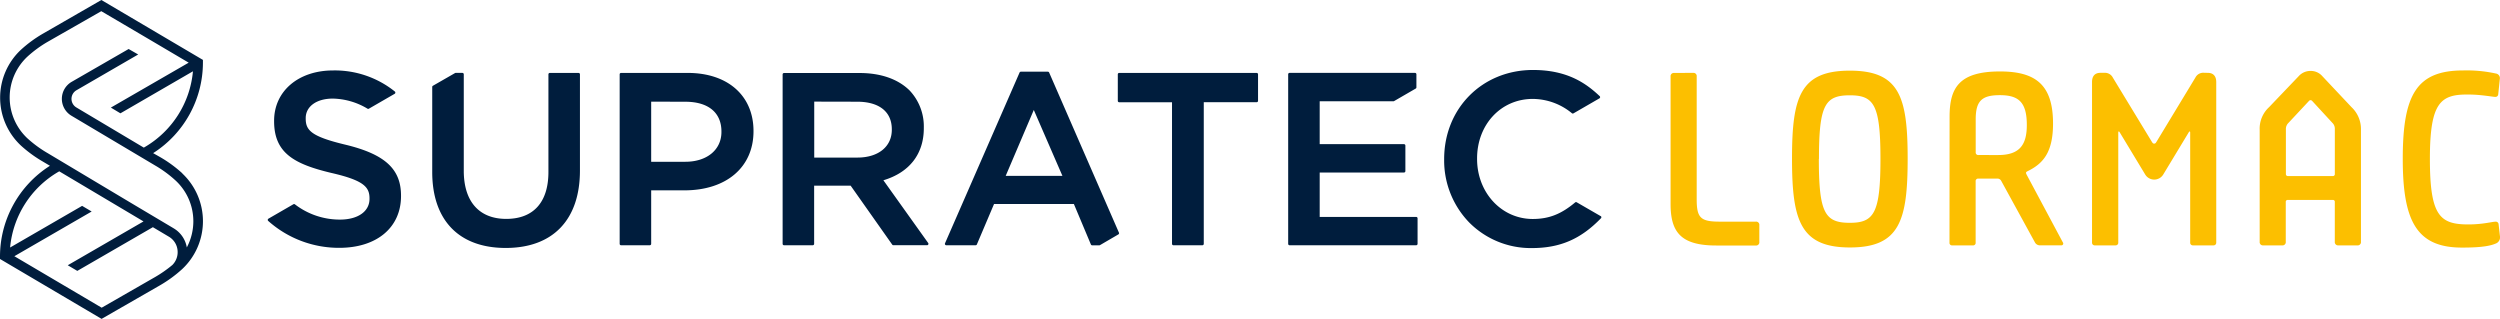
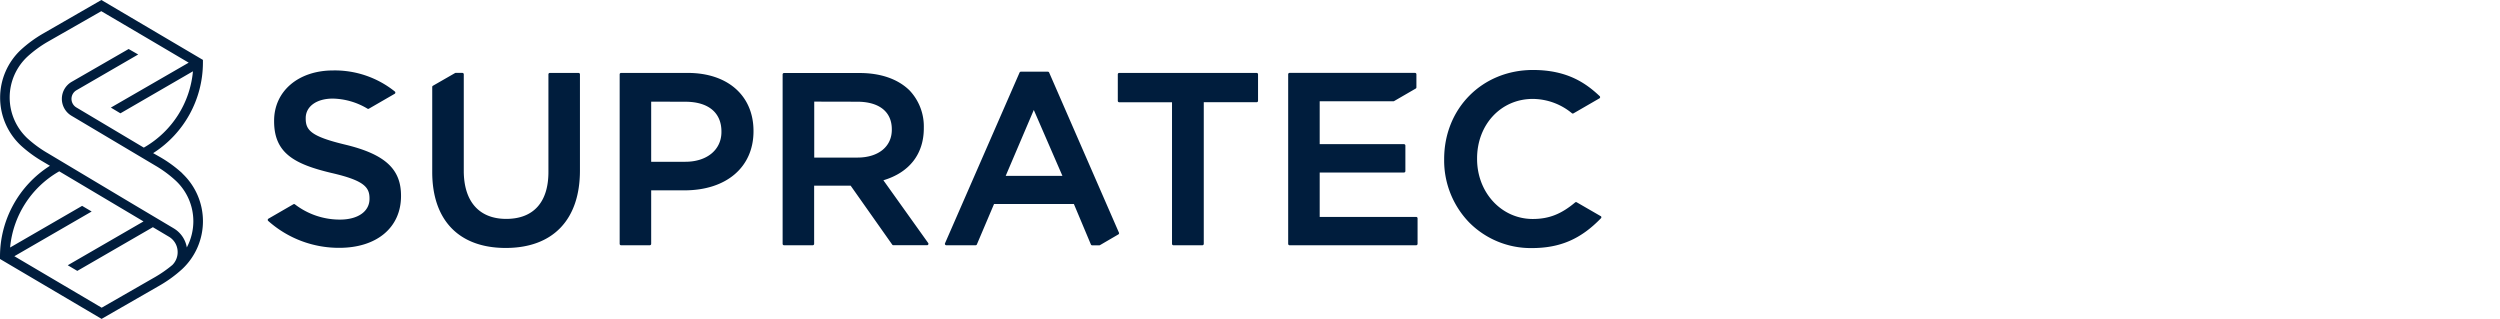
<svg xmlns="http://www.w3.org/2000/svg" viewBox="0 0 816.29 104.12">
  <defs>
    <style>.\32 d919c18-74a6-47f2-8ec6-1cd541c14d5e{fill:#001d3d}.\36 d271164-8629-43a6-8989-257b3dd7cb9e{fill:#fcbf00}</style>
  </defs>
  <title>logo-supratec-lormac-inline</title>
  <g id="0c0c9f85-a89d-4ea7-97cd-dbf790741bc4" data-name="Calque 2">
    <g id="87784b83-5758-4ba3-a185-3ac57812d5b6" data-name="logo-supratec-lormac-inline">
      <path class="2d919c18-74a6-47f2-8ec6-1cd541c14d5e" d="M56.71 74.55l-13.77-8.19L15.56 50a38.42 38.42 0 0 1-6.66-4.88 18.26 18.26 0 0 1 0-26.58 38.32 38.32 0 0 1 6.65-4.88L33.07 3.65l15 8.82 3.12 1.84 10.42 6.15L36.2 35.13 39.32 37 63 23.28A32 32 0 0 1 47.3 48l-.34.2-22-13.1a3.26 3.26 0 0 1 0-5.63l20.16-11.68L42 16 23.4 26.72a6.42 6.42 0 0 0-.07 11.07l27.4 16.29A38.33 38.33 0 0 1 57.39 59a18.14 18.14 0 0 1 5.74 13.29 18.33 18.33 0 0 1-2.13 8.5 9 9 0 0 0-4.3-6.24m-.53 12.05l-.25.22a40.32 40.32 0 0 1-5.14 3.56L33.2 100.47 4.69 83.66l25.24-14.6-3.12-1.84L3.3 80.82A32 32 0 0 1 19 56.14l.34-.2 12.28 7.3 15.24 9.06-24.74 14.31 3.12 1.84 24.68-14.27 5.18 3.08a5.8 5.8 0 0 1 2.9 4.82 5.9 5.9 0 0 1-1.81 4.53m3.36-30a41.39 41.39 0 0 0-7.2-5.28L50 50a35.11 35.11 0 0 0 16.26-29.54v-.9L33.1 0 14 11a41.5 41.5 0 0 0-7.21 5.29 21.41 21.41 0 0 0 0 31.2A41.49 41.49 0 0 0 14 52.76l2.31 1.37A35.12 35.12 0 0 0 0 83.66v.9l33.17 19.56 19.14-11a41.62 41.62 0 0 0 7.21-5.29 21.41 21.41 0 0 0 0-31.2m165.05-32.82h-21.78a.46.46 0 0 0-.46.46v55.35a.46.46 0 0 0 .46.46h9.37a.46.46 0 0 0 .46-.46V62.15h10.86c13.7 0 22.55-7.57 22.55-19.29v-.16c-.03-11.48-8.43-18.89-21.46-18.89zm-.8 9.41c7.49 0 11.79 3.54 11.79 9.72v.16c0 5.81-4.74 9.72-11.79 9.72h-11.15V33.19zm64.67 25.64c8.51-2.54 13.2-8.59 13.2-17v-.16a17.07 17.07 0 0 0-4.69-12.21c-3.78-3.69-9.4-5.65-16.27-5.65H256a.46.46 0 0 0-.46.46v55.32a.46.46 0 0 0 .46.46h9.37a.46.46 0 0 0 .46-.46v-19h11.92l13.58 19.26a.46.46 0 0 0 .37.19h11a.46.46 0 0 0 .37-.72zm-8.56-25.65c7.19 0 11.31 3.28 11.31 9v.16c0 5.52-4.41 9.08-11.23 9.08h-14.1V33.18zm130.4-9.4h-44.84a.46.46 0 0 0-.46.46v8.66a.46.46 0 0 0 .46.46h17.24v46.23a.46.46 0 0 0 .46.46h9.45a.46.46 0 0 0 .46-.46V33.38h17.26a.46.46 0 0 0 .46-.46v-8.66a.46.46 0 0 0-.49-.45zm-221.38 0h-9.37a.46.46 0 0 0-.46.46v31.9c0 9.87-4.9 15.3-13.78 15.3s-13.86-5.72-13.86-15.7V24.26a.46.46 0 0 0-.46-.46h-2.17a.46.46 0 0 0-.23.06L141.36 28a.46.46 0 0 0-.23.39v27.78c0 15.75 8.74 24.79 24 24.79 15.4 0 24.23-9.21 24.23-25.26V24.26a.46.46 0 0 0-.46-.45zm153.66-.13a.46.46 0 0 0-.42-.27h-8.81a.46.46 0 0 0-.42.27l-24.35 55.76a.46.46 0 0 0 .42.64h9.57a.45.45 0 0 0 .42-.28l5.6-13.19h26.07l5.55 13.21a.45.45 0 0 0 .42.28h2.32a.46.46 0 0 0 .23-.06l6-3.5a.45.45 0 0 0 .19-.58zm4.34 33.75h-18.53l9.18-21.53zm115.5 13.4h-31.5v-14.5h27.52a.46.46 0 0 0 .46-.46v-8.34a.46.46 0 0 0-.46-.46H430.9v-14h24.06a.45.45 0 0 0 .23-.06l7.06-4.09a.46.46 0 0 0 .23-.39v-4.27a.46.46 0 0 0-.46-.46h-40.95a.46.46 0 0 0-.46.46v55.36a.46.46 0 0 0 .46.46h41.33a.46.46 0 0 0 .46-.46v-8.34a.46.46 0 0 0-.46-.45zm60.25-.26l-7.79-4.5a.45.45 0 0 0-.52 0c-4.59 3.86-8.61 5.43-13.88 5.43-10.19 0-18.17-8.61-18.17-19.6v-.16c0-11.08 7.81-19.44 18.17-19.44a20.23 20.23 0 0 1 12.83 4.7.45.45 0 0 0 .5 0l8.44-4.88a.46.46 0 0 0 .23-.34.45.45 0 0 0-.14-.39c-4.48-4.22-10.57-8.54-21.78-8.54-16.54 0-29 12.51-29 29.09v.16a29.08 29.08 0 0 0 8.16 20.52A28.32 28.32 0 0 0 500.14 81c9.21 0 16-2.91 22.6-9.74a.46.46 0 0 0-.1-.72zM112.82 47.25c-11.23-2.68-13-4.71-13-8.53v-.16c0-3.81 3.55-6.37 8.84-6.37a22.85 22.85 0 0 1 11.34 3.3.45.45 0 0 0 .45 0l8.41-4.86a.46.46 0 0 0 .05-.76A31.32 31.32 0 0 0 108.78 23C97.43 23 89.5 29.76 89.5 39.43v.16c0 10.39 6.59 14 18.75 16.89 10.55 2.43 12.4 4.61 12.4 8.29v.16c0 4.11-3.78 6.77-9.64 6.77a24 24 0 0 1-14.74-5 .45.45 0 0 0-.49 0l-8.13 4.7a.46.46 0 0 0-.07.74 34.69 34.69 0 0 0 23.2 8.78c12.25 0 20.16-6.63 20.16-16.9v-.16c0-8.68-5.25-13.49-18.12-16.61z" />
-       <path class="6d271164-8629-43a6-8989-257b3dd7cb9e" d="M552.84 23.79A1.06 1.06 0 0 1 554 25v40.1c0 6.05 1.29 7.27 7.54 7.27h11.73a1.05 1.05 0 0 1 1.18 1.18v5.43a1.05 1.05 0 0 1-1.18 1.18h-12.91c-11.67 0-14.89-4.5-14.89-13.59V25a1.06 1.06 0 0 1 1.18-1.18zm70.04 28.01c0 20.16-2.59 29-18.84 29s-18.92-8.89-18.92-29 2.64-28.73 18.88-28.73 18.88 8.62 18.88 28.73zm-29 .08c0 17.71 2 20.87 10.12 20.87 7.89 0 10-3.16 10-20.87s-2.14-20.76-10-20.76c-8.11 0-10.08 3.15-10.08 20.76zm42.69-13.75c0-9.41 3.07-14.8 16.45-14.8 11.6 0 17.33 4.3 17.33 17 0 9.41-3.22 13.08-8.3 15.56-.63.33-.62.51-.33 1.12l11.84 22.15a.59.59 0 0 1-.48.95h-6.88a1.86 1.86 0 0 1-1.78-1l-11-20.07a1.37 1.37 0 0 0-1.35-.72H646a.81.81 0 0 0-.92.92V79.2a.82.82 0 0 1-.92.92h-6.7a.82.82 0 0 1-.92-.92zm15.89 12.49c7.17 0 9.33-3.54 9.33-9.83 0-7.53-2.78-9.72-8.81-9.72-5.82 0-7.88 1.82-7.88 7.88V49.7a.82.82 0 0 0 .92.92zm68.45-26.83c1.69 0 2.73 1 2.73 3V79.2a.87.87 0 0 1-.92.92H716a.86.86 0 0 1-.87-.92V43.3c0-.45-.23-.51-.45-.13l-8.29 13.72a3.45 3.45 0 0 1-6 0l-8.29-13.72c-.22-.38-.45-.32-.45.13v35.9a.86.86 0 0 1-.87.92H684a.87.87 0 0 1-.92-.92V26.78c0-2 1-3 2.73-3h1.28a2.88 2.88 0 0 1 2.79 1.57L702.43 46c.44.73.55.89.94.89s.5-.15.94-.89l12.52-20.67a2.88 2.88 0 0 1 2.79-1.57zm29.71 1.02a5.15 5.15 0 0 1 3.8-1.65 5 5 0 0 1 3.85 1.7L767.82 35a9.82 9.82 0 0 1 3.07 7.43v36.51a1.06 1.06 0 0 1-1.18 1.18h-6.18a1.07 1.07 0 0 1-1.18-1.18v-13a.6.6 0 0 0-.66-.66H747a.6.6 0 0 0-.66.66v13a1.06 1.06 0 0 1-1.18 1.18H739a1.06 1.06 0 0 1-1.18-1.18V42.42a9.52 9.52 0 0 1 3.06-7.42zM755 33a.83.83 0 0 0-.56-.3.77.77 0 0 0-.56.3l-6.7 7.17a2.7 2.7 0 0 0-.8 2v14.66a.63.63 0 0 0 .66.66h14.66a.62.62 0 0 0 .66-.66V42.12a2.66 2.66 0 0 0-.8-2zm61.26 44a2.19 2.19 0 0 1-1.43 2.55c-1.46.63-4.19 1.29-10.58 1.29-15.31.16-19.71-8.79-19.71-29C784.54 31 789 23 804.26 23a44.32 44.32 0 0 1 10.65 1 1.53 1.53 0 0 1 1.32 1.82l-.52 5a.9.9 0 0 1-.92.82c-.86 0-4.76-.77-8.65-.77-9.25-.14-12.74 2.47-12.74 21s3.21 21.41 12.52 21.41c4.9 0 7.72-.9 9-.9a.91.91 0 0 1 .92.92z" />
    </g>
  </g>
</svg>